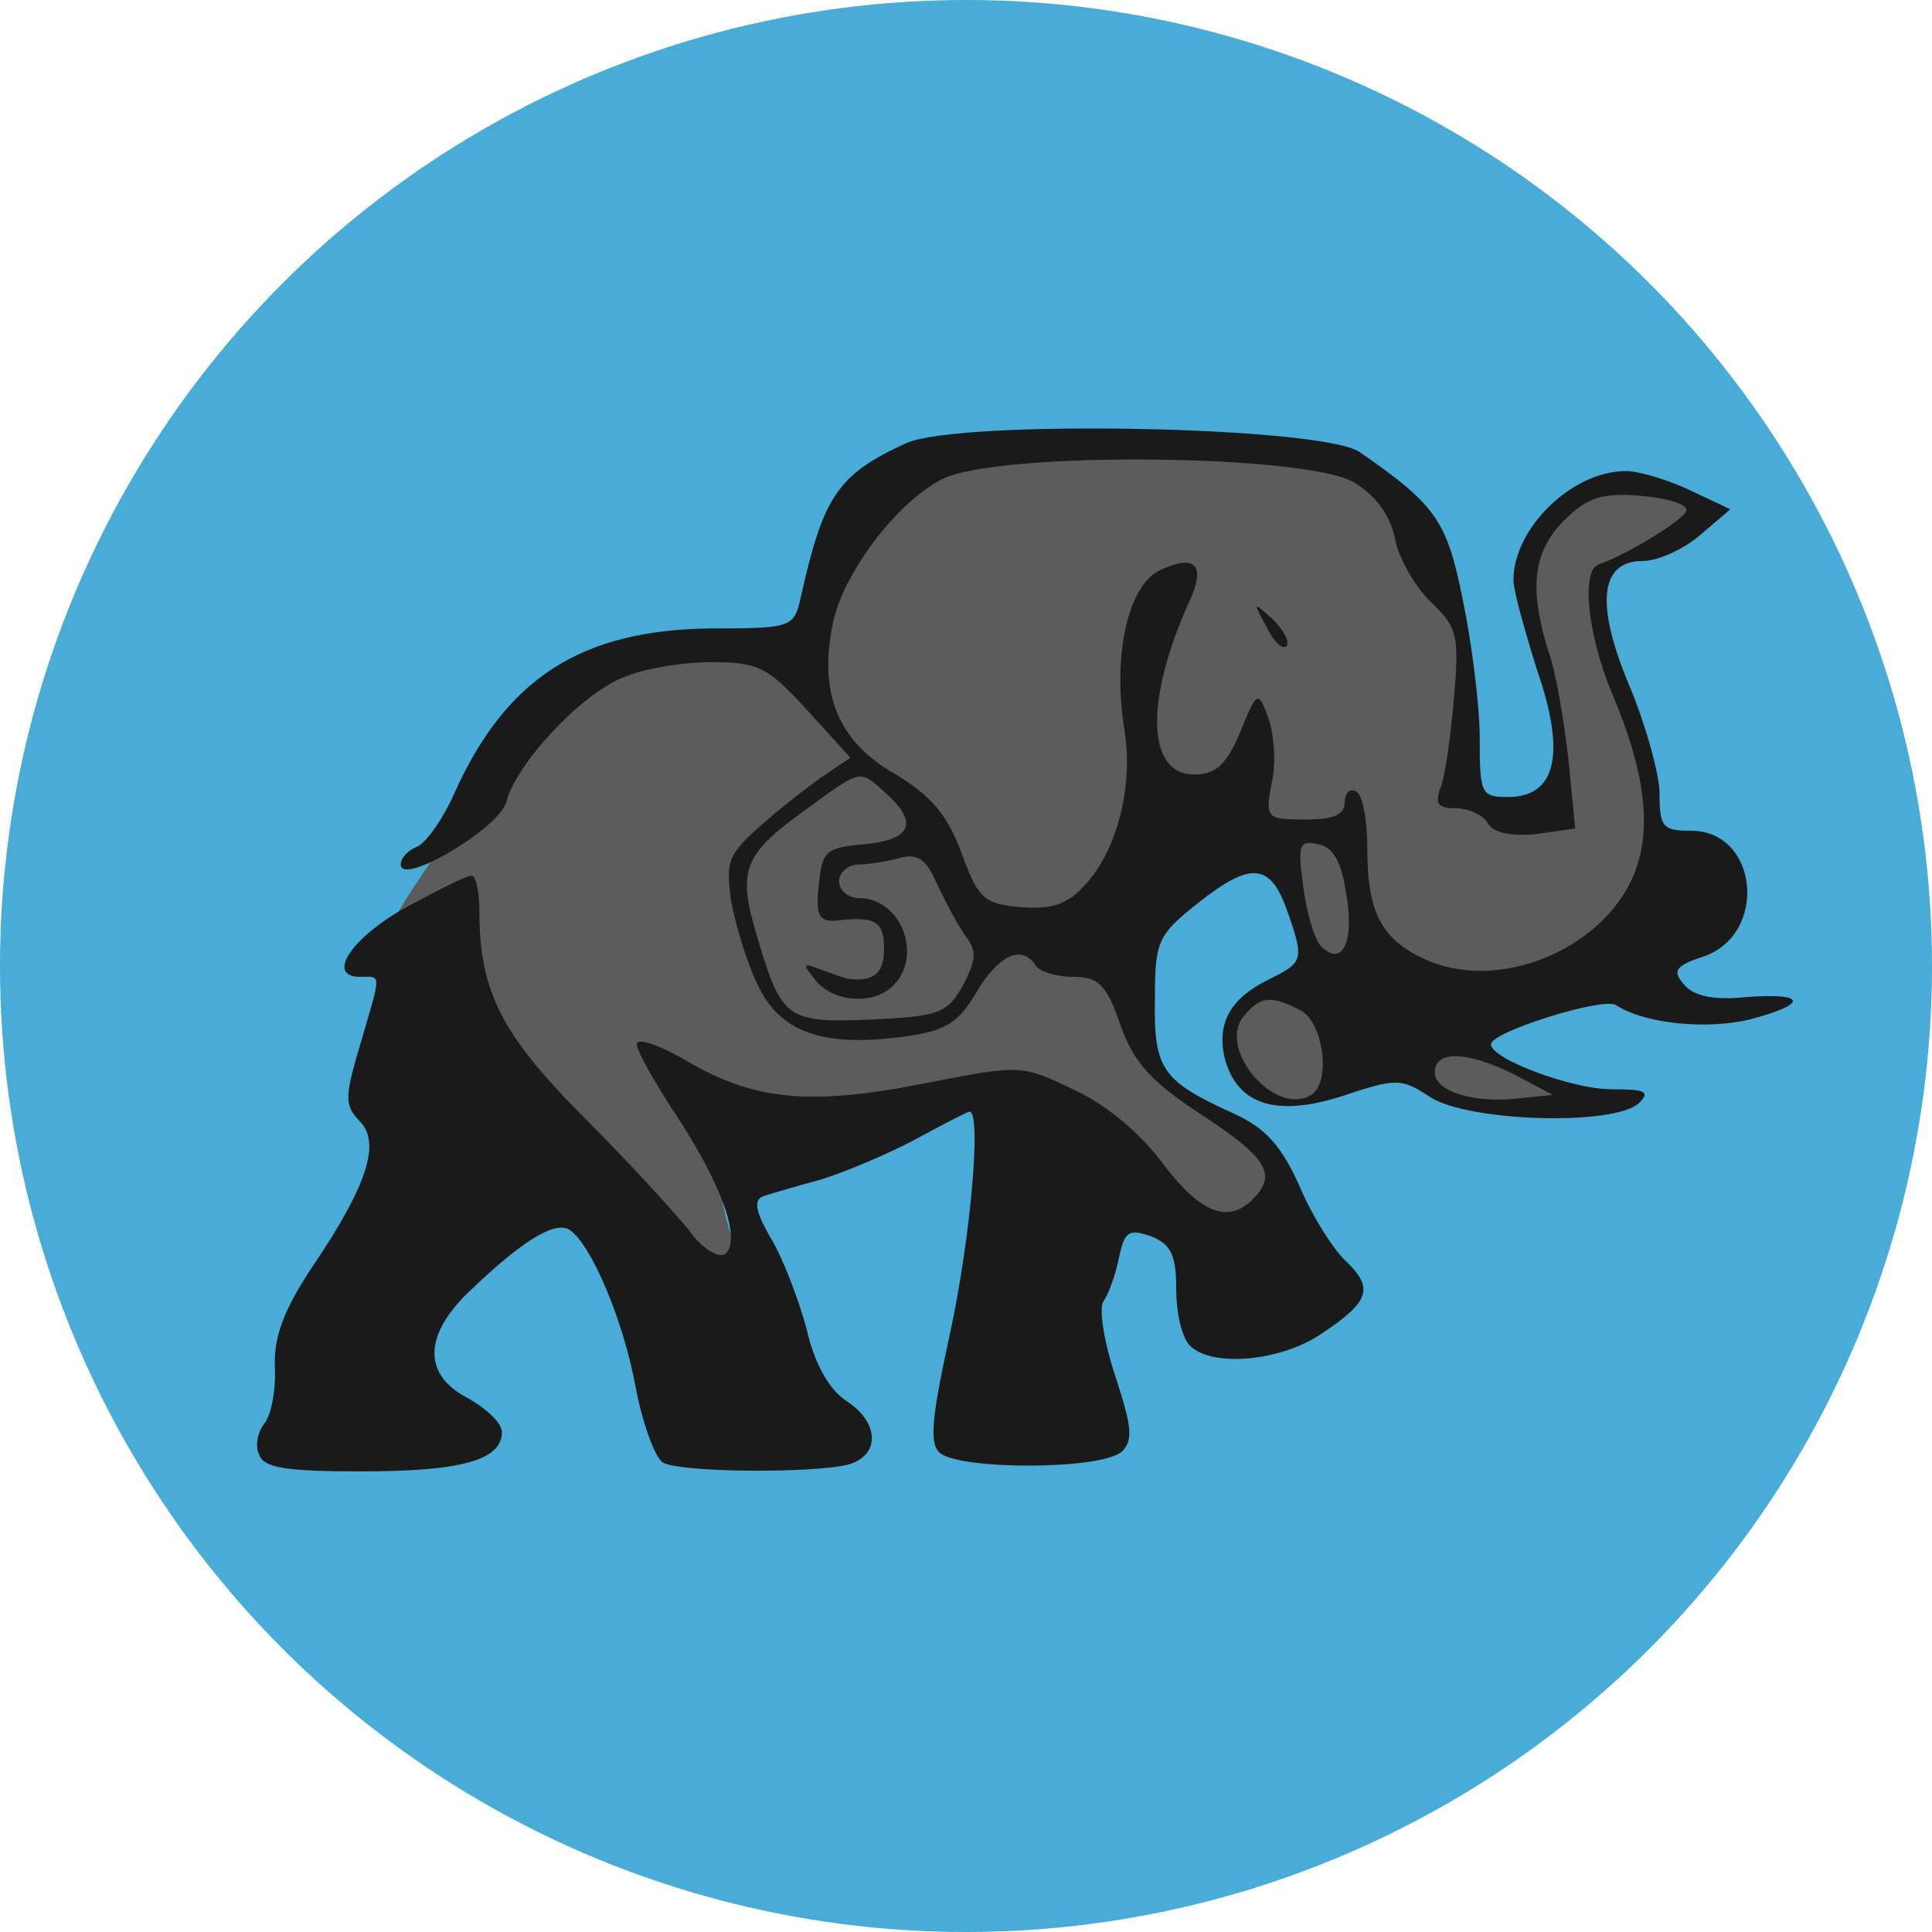
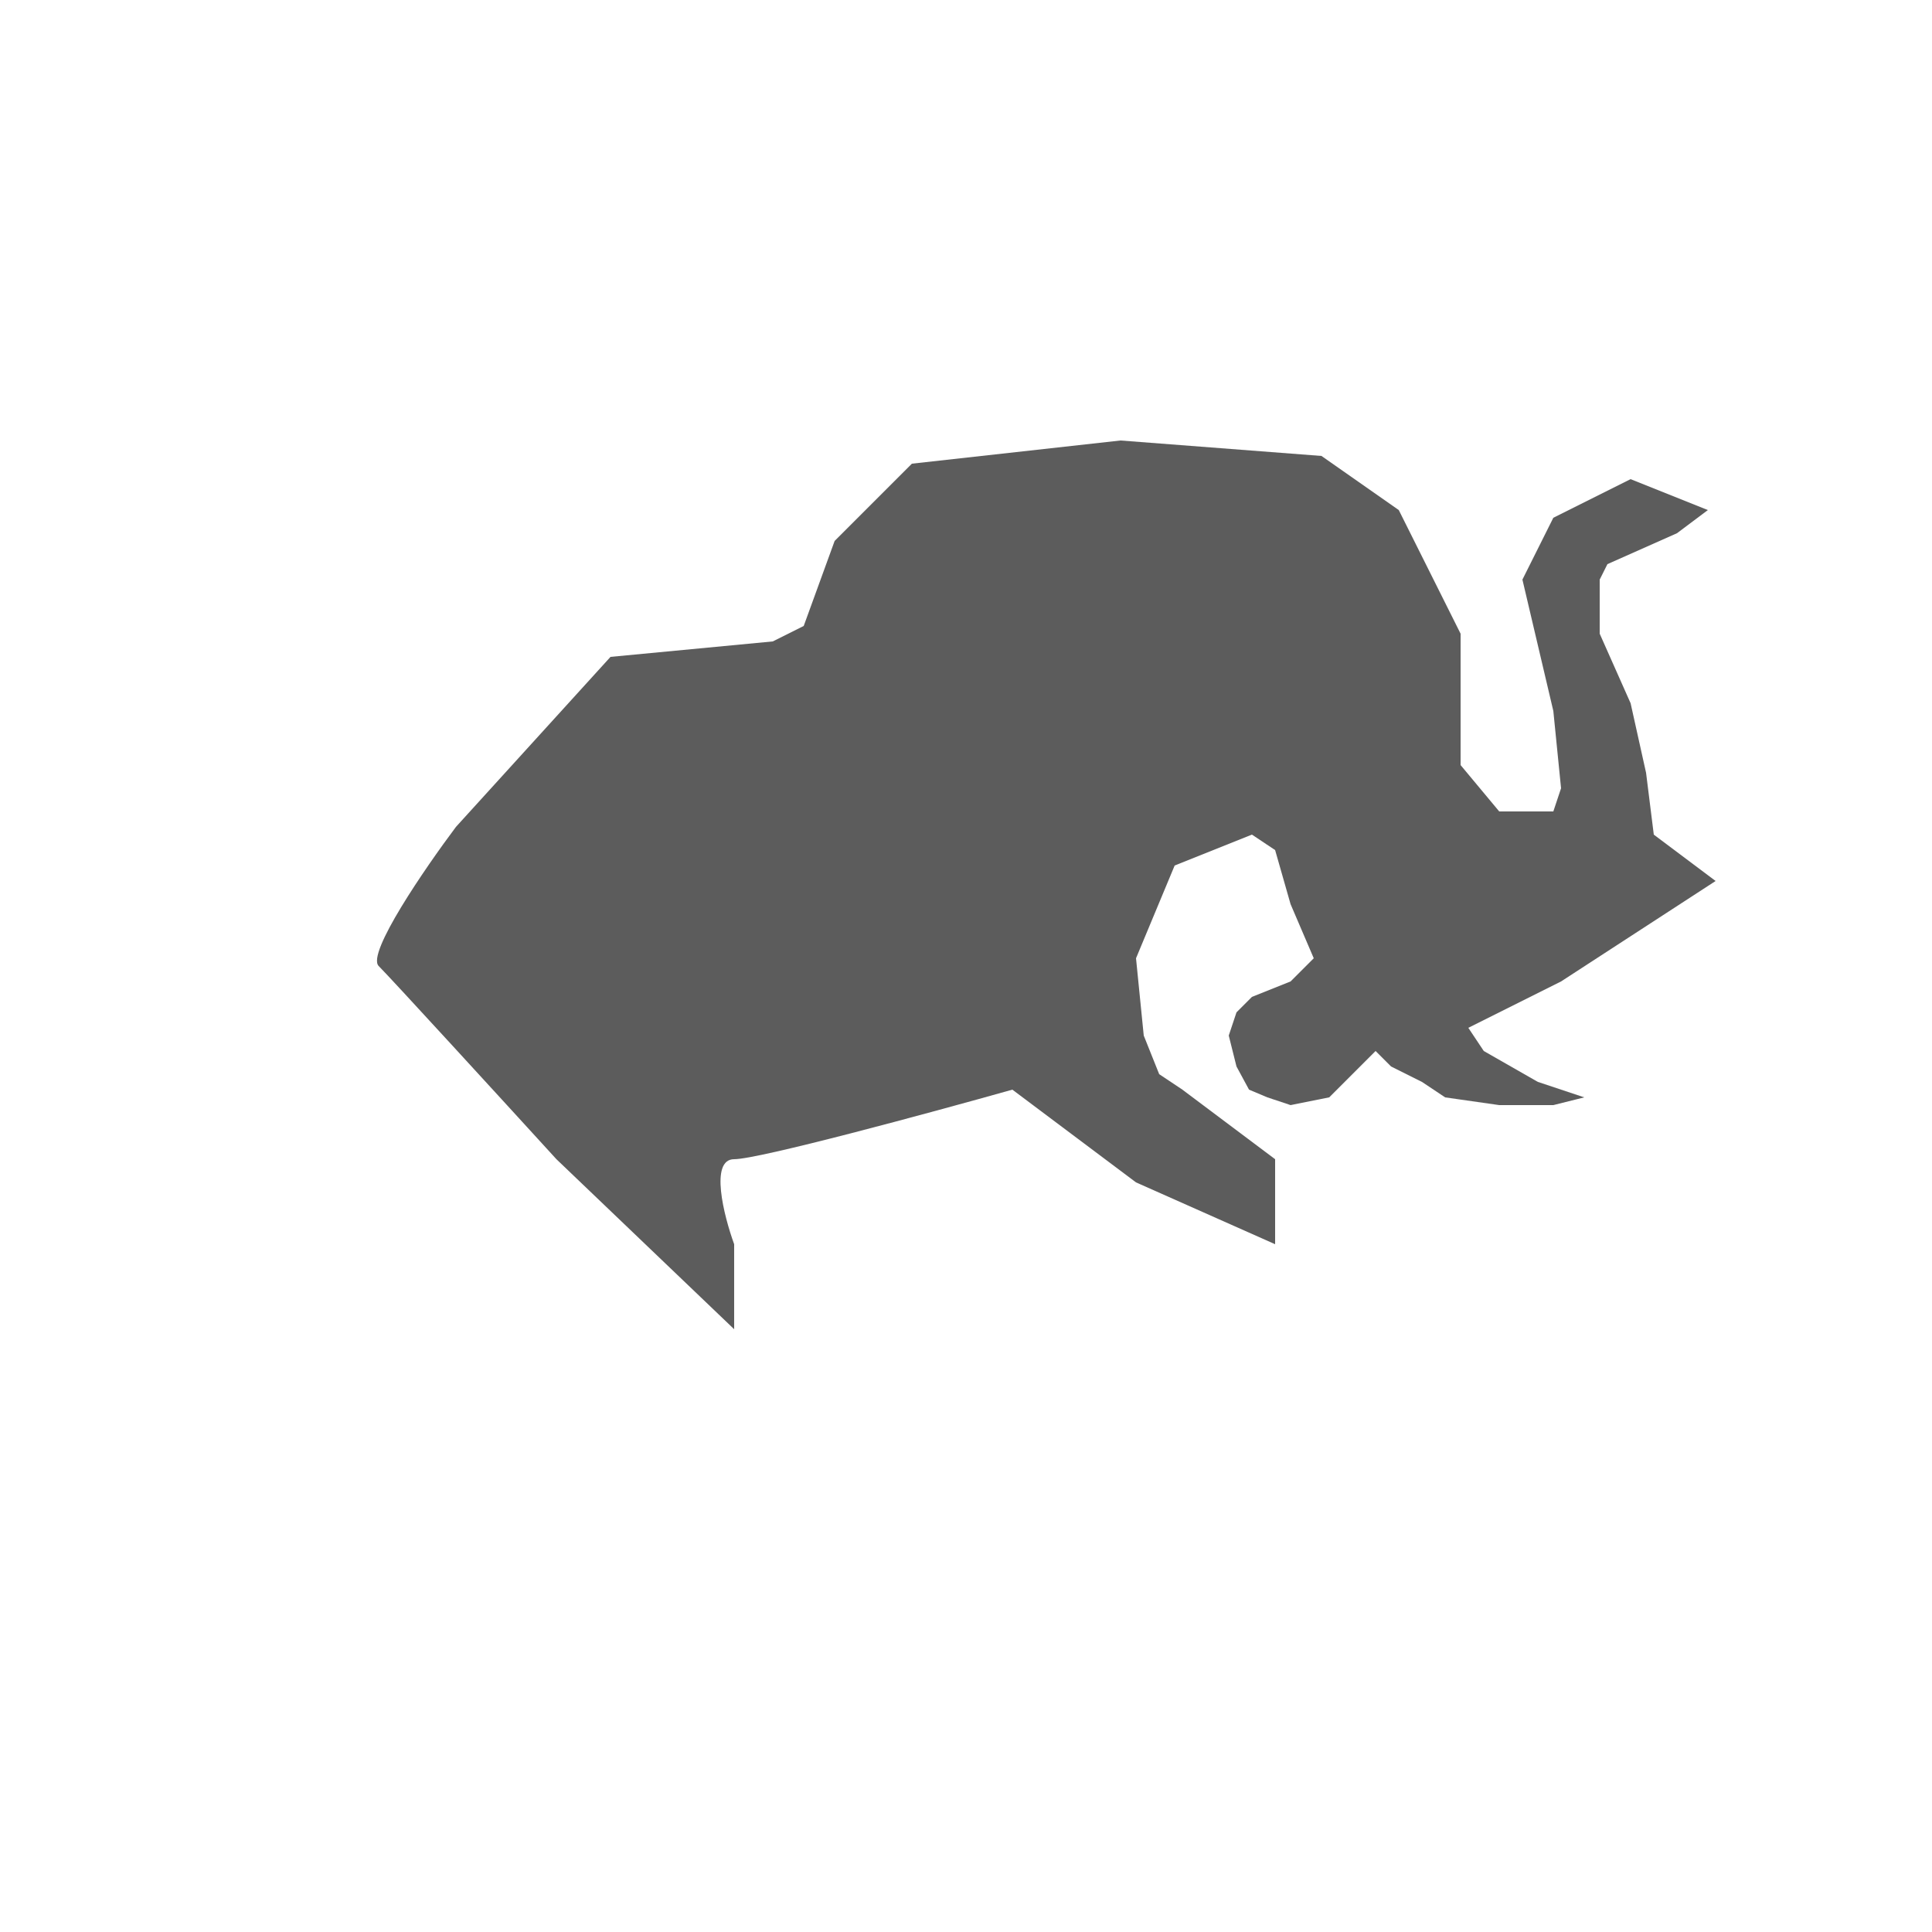
<svg xmlns="http://www.w3.org/2000/svg" width="125" height="125" viewBox="0 0 125 125" fill="none">
-   <circle cx="62.5" cy="62.5" r="62.5" fill="#48ACD6" />
  <path d="M24.5 62.5C23.7 61.7 27.5 56.167 29.5 53.5L34.5 48L39.5 42.5L50 41.5L52 40.5L54 35L59 30L72.5 28.5L85.5 29.5L90.5 33L94.5 41V49.5L97 52.5H100.5L101 51L100.5 46L98.5 37.5L100.5 33.5L105.5 31L110.5 33L108.5 34.5L104 36.5L103.5 37.5V41L105.5 45.5L106.5 50L107 54L111 57L101 63.5L95 66.5L96 68L99.5 70L102.5 71L100.5 71.5H97L93.5 71L92 70L90 69L89 68L86 71L83.5 71.5L82 71L80.812 70.5L80 69L79.5 67L80 65.5L81 64.5L83.5 63.5L85 62L83.5 58.5L82.5 55L81 54L76 56L73.5 62L74 67L75 69.5L76.5 70.5L82.5 75V80.5L73.5 76.5L65.5 70.5C60.167 72 49.1 75 47.5 75C45.9 75 46.833 78.667 47.5 80.5V86L36 75C32.5 71.167 25.3 63.3 24.5 62.5Z" fill="#5C5C5C" />
-   <path d="M58.651 28.661C54.215 30.697 53.27 32.078 51.816 38.623C51.38 40.587 51.234 40.659 46.071 40.659C37.636 40.732 32.764 43.859 29.419 51.276C28.692 52.949 27.601 54.476 27.019 54.767C26.437 54.985 25.928 55.494 25.928 55.93C25.928 57.384 32.4 53.53 32.764 51.858C33.418 49.385 37.563 44.95 40.254 43.859C41.562 43.277 44.108 42.841 45.998 42.841C49.053 42.841 49.634 43.132 52.179 45.895L55.015 49.022L53.416 50.112C52.543 50.694 50.652 52.149 49.343 53.312C47.089 55.276 46.944 55.712 47.307 58.33C47.598 59.857 48.325 62.329 49.053 63.783C50.507 66.838 53.343 67.783 58.578 67.056C61.196 66.692 61.996 66.183 63.16 64.22C64.614 61.747 66.141 61.093 67.014 62.475C67.232 62.838 68.323 63.202 69.413 63.202C71.086 63.202 71.595 63.711 72.468 66.256C73.34 68.728 74.431 69.965 77.776 72.146C81.994 74.909 82.648 76 81.048 77.6C79.449 79.2 77.631 78.472 75.231 75.273C73.777 73.309 71.522 71.419 69.413 70.474C66.069 68.874 66.069 68.874 59.742 70.11C52.325 71.564 48.762 71.201 44.326 68.583C42.581 67.565 41.199 67.129 41.199 67.565C41.199 68.001 42.362 70.037 43.744 72.146C46.725 76.655 48.034 80.363 46.871 81.163C46.435 81.381 45.344 80.727 44.544 79.563C43.671 78.472 40.69 75.2 37.854 72.364C32.473 66.983 31.018 64.147 31.018 58.984C31.018 57.748 30.8 56.657 30.509 56.657C30.146 56.657 28.328 57.602 26.292 58.693C22.729 60.657 21.056 63.202 23.31 63.202C24.692 63.202 24.692 62.838 23.31 67.565C22.292 70.983 22.292 71.492 23.238 72.51C24.692 73.891 23.747 76.727 20.256 81.89C18.366 84.726 17.711 86.472 17.784 88.435C17.857 89.889 17.566 91.489 17.129 92.071C16.693 92.58 16.475 93.525 16.766 94.107C17.057 94.98 18.511 95.198 23.383 95.198C29.855 95.198 32.473 94.471 32.473 92.653C32.473 92.071 31.455 91.125 30.291 90.471C27.31 88.944 27.383 86.326 30.509 83.417C33.782 80.29 35.891 78.981 36.836 79.563C38.218 80.436 40.326 85.381 41.126 89.744C41.562 92.071 42.362 94.252 42.871 94.616C43.889 95.27 52.47 95.343 54.87 94.761C56.979 94.18 56.906 91.998 54.724 90.616C53.634 89.889 52.688 88.217 52.179 85.963C51.67 84.072 50.652 81.381 49.852 80.072C48.834 78.327 48.762 77.6 49.416 77.382C49.852 77.236 51.598 76.727 53.197 76.291C54.797 75.782 57.56 74.618 59.306 73.673C61.051 72.728 62.578 71.928 62.724 71.928C63.523 71.928 62.796 80.072 61.487 86.181C60.324 91.489 60.106 93.307 60.76 93.961C61.924 95.125 71.377 95.125 72.613 93.889C73.34 93.162 73.195 92.216 72.177 89.089C71.45 86.908 71.086 84.726 71.377 84.217C71.74 83.708 72.177 82.472 72.395 81.381C72.758 79.636 73.049 79.491 74.504 80C75.74 80.509 76.103 81.163 76.103 83.417C76.103 84.944 76.467 86.544 76.976 87.053C78.43 88.508 82.939 88.071 85.557 86.253C88.611 84.217 88.902 83.345 87.084 81.599C86.284 80.872 84.902 78.691 84.103 76.8C82.939 74.182 81.921 73.019 79.885 72.073C75.231 69.965 74.649 69.237 74.722 64.729C74.722 60.875 74.867 60.511 77.631 58.33C80.976 55.712 82.212 55.857 83.303 58.984C84.393 62.111 84.321 62.256 82.139 63.347C79.594 64.583 78.721 66.183 79.23 68.437C80.03 71.492 82.575 72.291 86.866 70.91C90.356 69.746 90.647 69.746 92.538 70.983C95.01 72.582 104.536 72.873 106.063 71.346C106.79 70.619 106.427 70.474 104.245 70.474C101.7 70.474 96.465 68.51 96.465 67.565C96.465 66.765 103.664 64.511 104.536 65.02C106.427 66.256 110.426 66.62 113.19 65.965C117.044 64.947 116.898 64.22 112.972 64.511C110.863 64.729 109.554 64.438 108.972 63.711C108.172 62.838 108.39 62.475 110.208 61.893C114.426 60.438 113.771 53.748 109.408 53.748C107.59 53.748 107.372 53.53 107.372 51.349C107.372 50.112 106.5 46.986 105.482 44.513C103.227 39.205 103.445 36.296 106.281 36.296C107.227 36.296 108.899 35.569 109.99 34.624L111.953 32.951L109.336 31.715C107.954 31.06 106.063 30.479 105.191 30.479C101.7 30.479 97.919 34.187 97.919 37.532C97.919 38.187 98.646 40.805 99.446 43.35C101.337 48.804 100.682 51.567 97.555 51.567C95.81 51.567 95.737 51.349 95.737 47.713C95.737 45.677 95.228 41.605 94.647 38.841C93.629 33.678 92.901 32.66 87.957 29.242C85.484 27.57 62.214 27.134 58.651 28.661ZM87.593 31.206C89.047 32.078 89.993 33.387 90.284 34.987C90.574 36.296 91.665 38.114 92.683 39.059C94.283 40.587 94.428 41.168 94.065 45.24C93.847 47.713 93.483 50.331 93.192 50.985C92.829 52.003 93.047 52.294 94.138 52.294C95.01 52.294 95.956 52.73 96.246 53.239C96.61 53.894 97.701 54.112 99.373 53.967L101.918 53.603L101.482 49.167C101.191 46.695 100.682 43.495 100.173 42.114C98.937 38.114 99.155 35.714 101.191 33.678C102.646 32.224 103.591 31.86 106.136 32.078C107.809 32.224 109.117 32.587 109.117 33.024C108.972 33.606 105.336 35.86 103.445 36.514C102.282 36.878 102.718 41.023 104.245 44.731C106.572 50.185 106.936 53.967 105.554 56.948C103.373 61.529 97.046 64.074 92.465 62.184C89.411 60.875 88.466 59.13 88.466 54.912C88.466 53.094 88.175 51.422 87.738 51.203C87.375 50.985 87.011 51.276 87.011 51.858C87.011 52.73 86.284 53.021 84.466 53.021C81.921 53.021 81.848 52.949 82.285 50.622C82.575 49.385 82.43 47.495 82.066 46.477C81.412 44.659 81.339 44.659 80.249 47.349C79.376 49.458 78.649 50.112 77.267 50.112C74.14 50.112 74.067 45.168 77.049 38.696C77.994 36.514 77.267 35.86 75.085 36.878C72.977 37.823 71.959 42.404 72.758 47.276C73.34 50.912 72.249 55.057 70.213 57.239C69.05 58.548 68.032 58.839 66.069 58.693C63.669 58.475 63.305 58.184 62.214 55.203C61.269 52.658 60.251 51.494 57.851 50.04C54.288 48.004 52.979 44.95 53.852 40.514C54.434 37.169 58.069 32.442 60.978 30.988C64.687 29.17 84.539 29.388 87.593 31.206ZM57.342 51.349C59.451 53.239 58.942 54.33 55.961 54.621C53.416 54.839 53.197 55.057 52.979 57.239C52.761 59.202 52.979 59.639 54.07 59.566C56.615 59.275 57.197 59.566 57.197 61.384C57.197 62.911 56.615 63.493 55.015 63.347C54.797 63.347 53.997 63.056 53.197 62.765C51.889 62.256 51.889 62.329 52.761 63.42C53.925 64.874 56.542 65.02 57.779 63.783C59.742 61.82 58.288 58.111 55.597 58.111C54.87 58.111 54.288 57.602 54.288 57.021C54.288 56.439 54.87 55.93 55.597 55.93C56.252 55.93 57.488 55.712 58.288 55.494C59.378 55.203 59.96 55.639 60.615 57.166C61.124 58.257 61.924 59.784 62.433 60.511C63.233 61.529 63.16 62.111 62.287 63.783C61.269 65.601 60.687 65.747 56.397 65.965C50.87 66.183 50.58 65.965 48.98 60.584C47.671 56.221 48.107 55.276 52.252 52.294C55.742 49.749 55.597 49.749 57.342 51.349ZM87.084 57.748C87.666 60.875 86.866 62.62 85.484 61.238C85.048 60.802 84.539 59.057 84.321 57.384C83.957 54.694 84.03 54.33 85.266 54.621C86.211 54.767 86.793 55.712 87.084 57.748ZM84.175 65.383C85.63 66.183 86.139 70.037 84.83 70.837C82.503 72.291 78.721 67.856 80.467 65.747C81.557 64.438 82.212 64.365 84.175 65.383ZM97.992 69.528L100.464 70.837L98.355 71.055C95.374 71.419 92.829 70.619 92.829 69.383C92.829 67.928 94.938 68.001 97.992 69.528Z" fill="#1B1A1A" />
-   <path d="M81.921 40.514C82.358 41.459 82.939 42.041 83.23 41.823C83.448 41.532 83.085 40.805 82.358 40.077C81.049 38.914 81.049 38.914 81.921 40.514Z" fill="#1B1A1A" />
</svg>